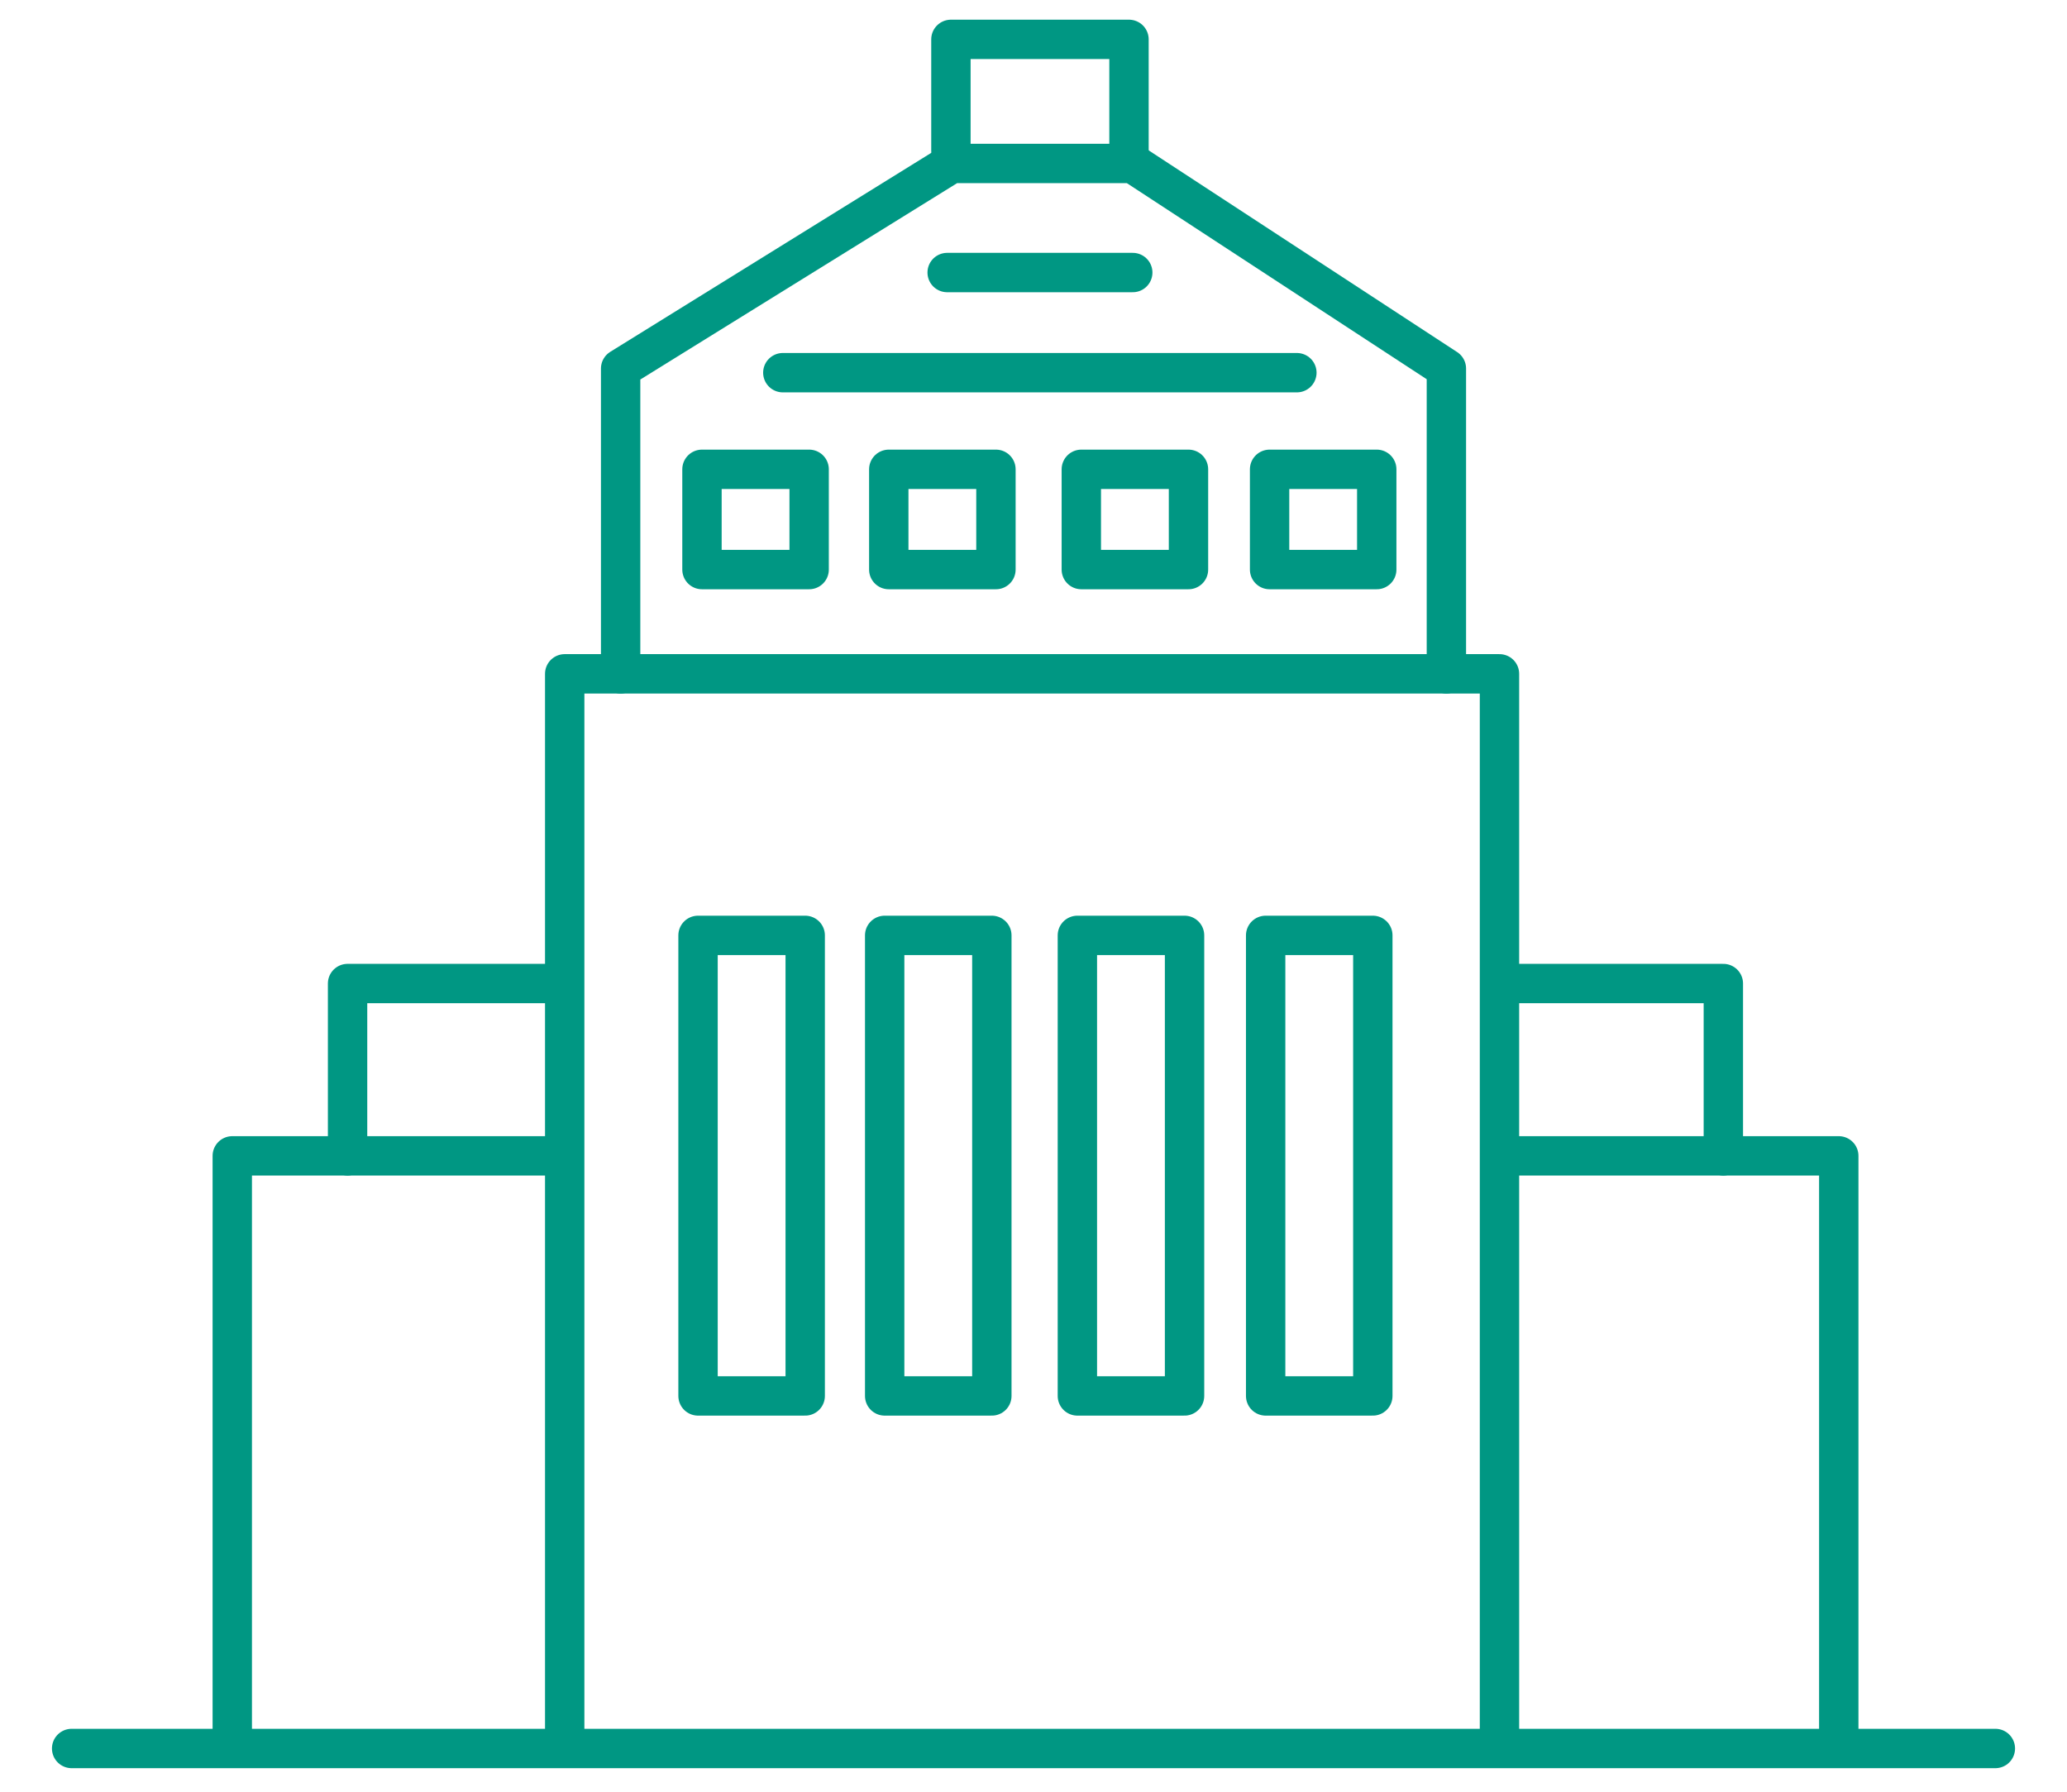
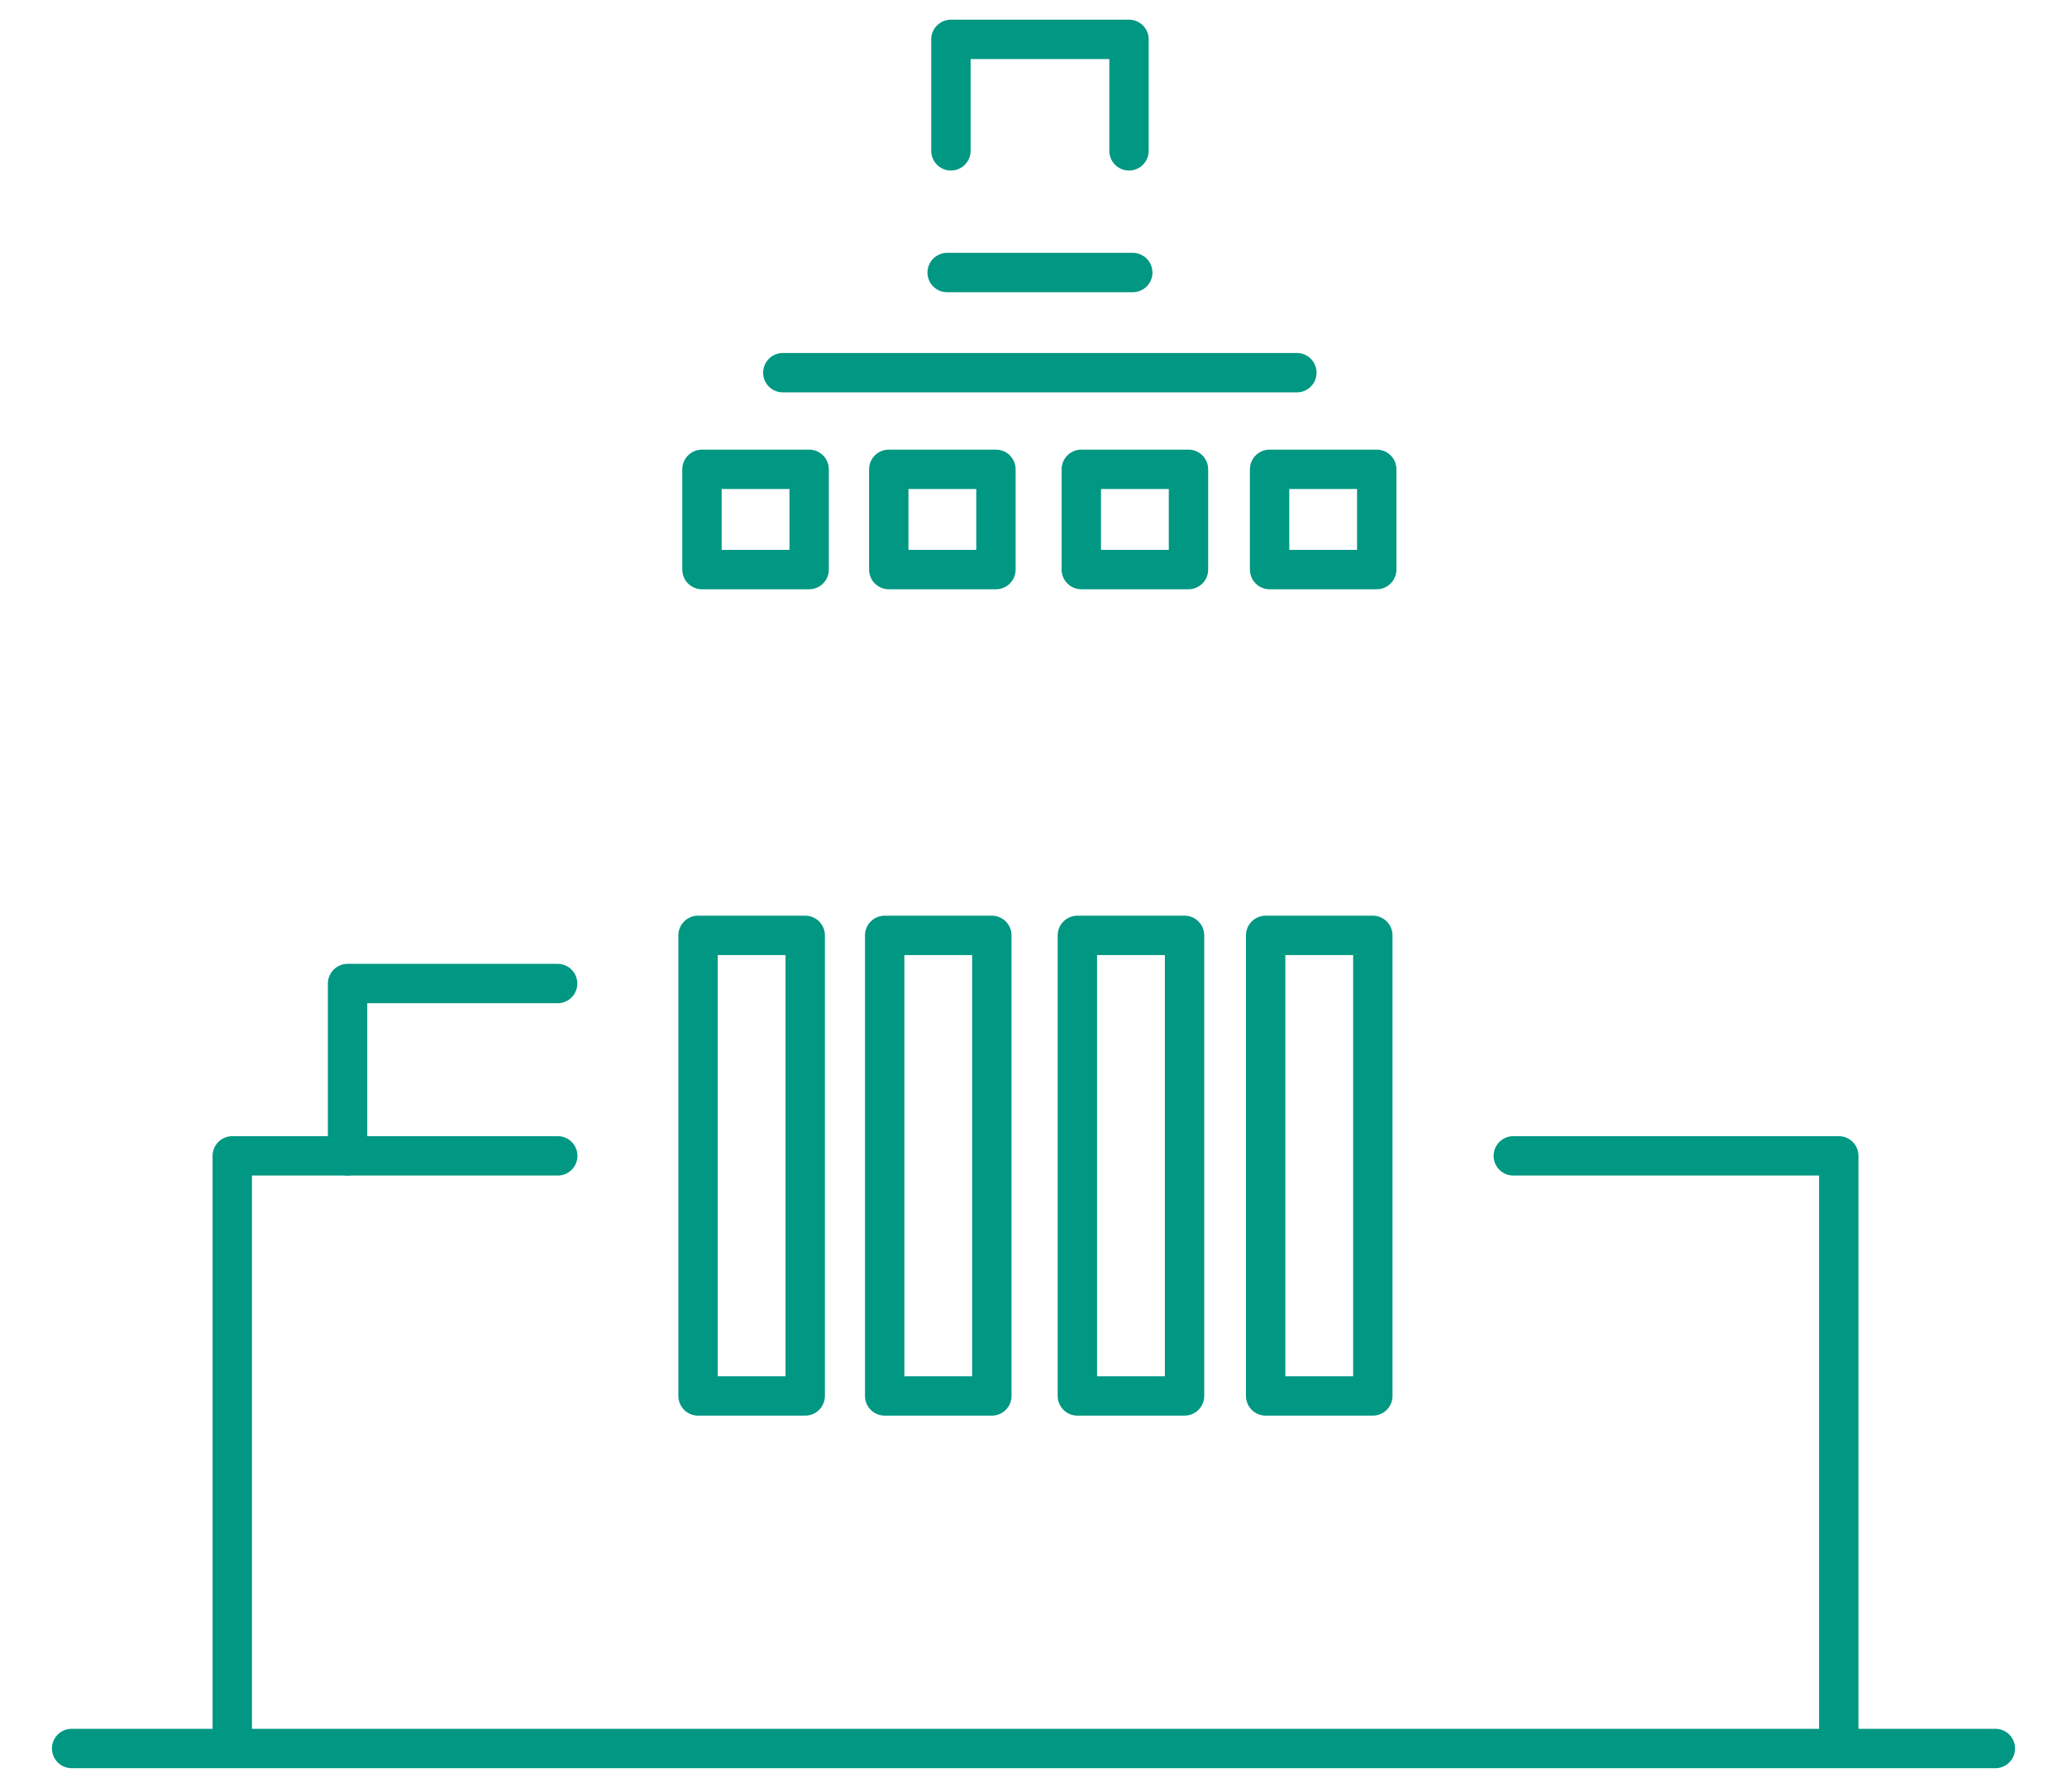
<svg xmlns="http://www.w3.org/2000/svg" width="105" height="91" viewBox="0 0 105 91" fill="none">
-   <path d="M73.474 34.223V18.719L57.541 8.302H48.335L31.527 18.719V34.223" stroke="#009783" stroke-width="2" stroke-linecap="round" stroke-linejoin="round" />
  <path d="M41.103 23.836H35.659V28.928H41.103V23.836Z" stroke="#009783" stroke-width="2" stroke-linecap="round" stroke-linejoin="round" />
  <path d="M50.592 23.836H45.148V28.928H50.592V23.836Z" stroke="#009783" stroke-width="2" stroke-linecap="round" stroke-linejoin="round" />
  <path d="M60.373 23.836H54.929V28.928H60.373V23.836Z" stroke="#009783" stroke-width="2" stroke-linecap="round" stroke-linejoin="round" />
  <path d="M69.936 23.836H64.493V28.928H69.936V23.836Z" stroke="#009783" stroke-width="2" stroke-linecap="round" stroke-linejoin="round" />
  <path d="M48.305 7.661V2H57.351V7.661" stroke="#009783" stroke-width="2" stroke-linecap="round" stroke-linejoin="round" />
  <path d="M39.766 18.928H65.879" stroke="#009783" stroke-width="2" stroke-linecap="round" stroke-linejoin="round" />
  <path d="M48.114 13.842H57.542" stroke="#009783" stroke-width="2" stroke-linecap="round" stroke-linejoin="round" />
  <path d="M93.406 87.901V58.705H76.873" stroke="#009783" stroke-width="2" stroke-linecap="round" stroke-linejoin="round" />
-   <path d="M87.543 58.704V49.953H76.873" stroke="#009783" stroke-width="2" stroke-linecap="round" stroke-linejoin="round" />
  <path d="M11.799 87.901V58.705H28.333" stroke="#009783" stroke-width="2" stroke-linecap="round" stroke-linejoin="round" />
  <path d="M17.656 58.704V49.953H28.326" stroke="#009783" stroke-width="2" stroke-linecap="round" stroke-linejoin="round" />
-   <path d="M76.171 88.451V34.223H28.686V88.451" stroke="#009783" stroke-width="2" stroke-linecap="round" stroke-linejoin="round" />
  <path d="M101.361 88.804H3.639" stroke="#009783" stroke-width="2" stroke-linecap="round" stroke-linejoin="round" />
  <path d="M40.903 47.507H35.459V70.898H40.903V47.507Z" stroke="#009783" stroke-width="2" stroke-linecap="round" stroke-linejoin="round" />
  <path d="M50.384 47.507H44.94V70.898H50.384V47.507Z" stroke="#009783" stroke-width="2" stroke-linecap="round" stroke-linejoin="round" />
  <path d="M60.173 47.507H54.729V70.898H60.173V47.507Z" stroke="#009783" stroke-width="2" stroke-linecap="round" stroke-linejoin="round" />
  <path d="M69.737 47.507H64.293V70.898H69.737V47.507Z" stroke="#009783" stroke-width="2" stroke-linecap="round" stroke-linejoin="round" />
</svg>